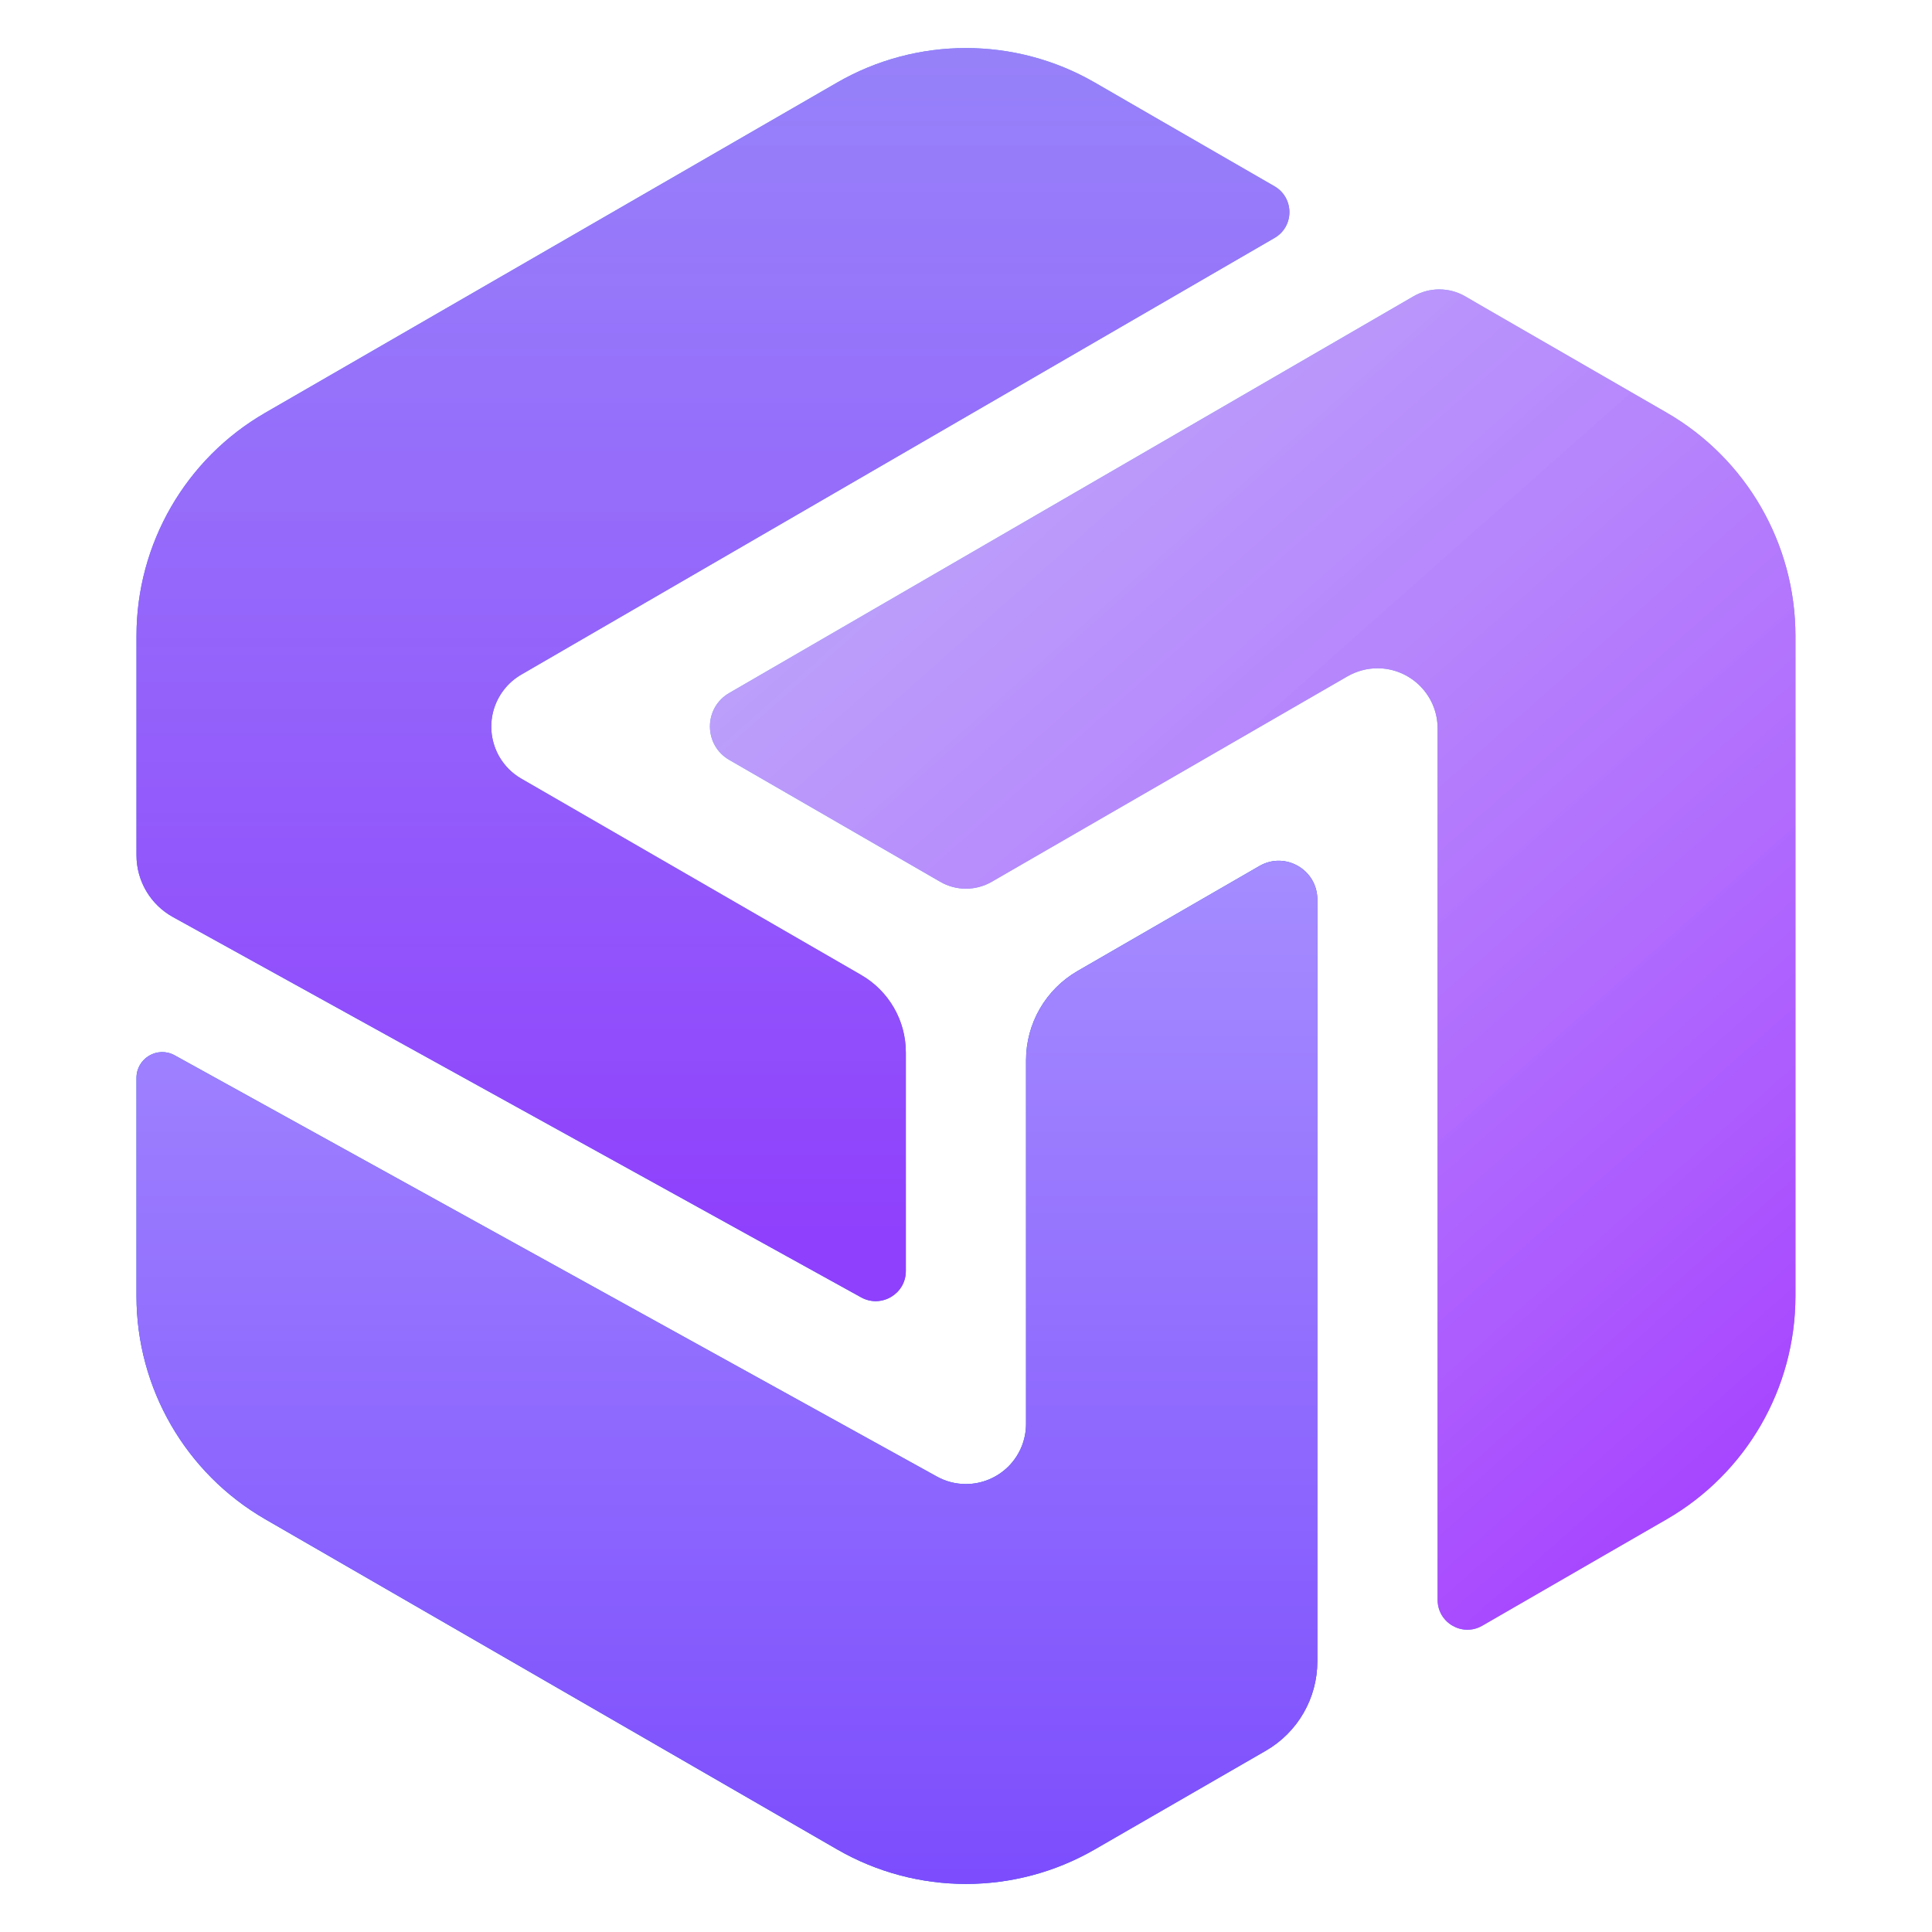
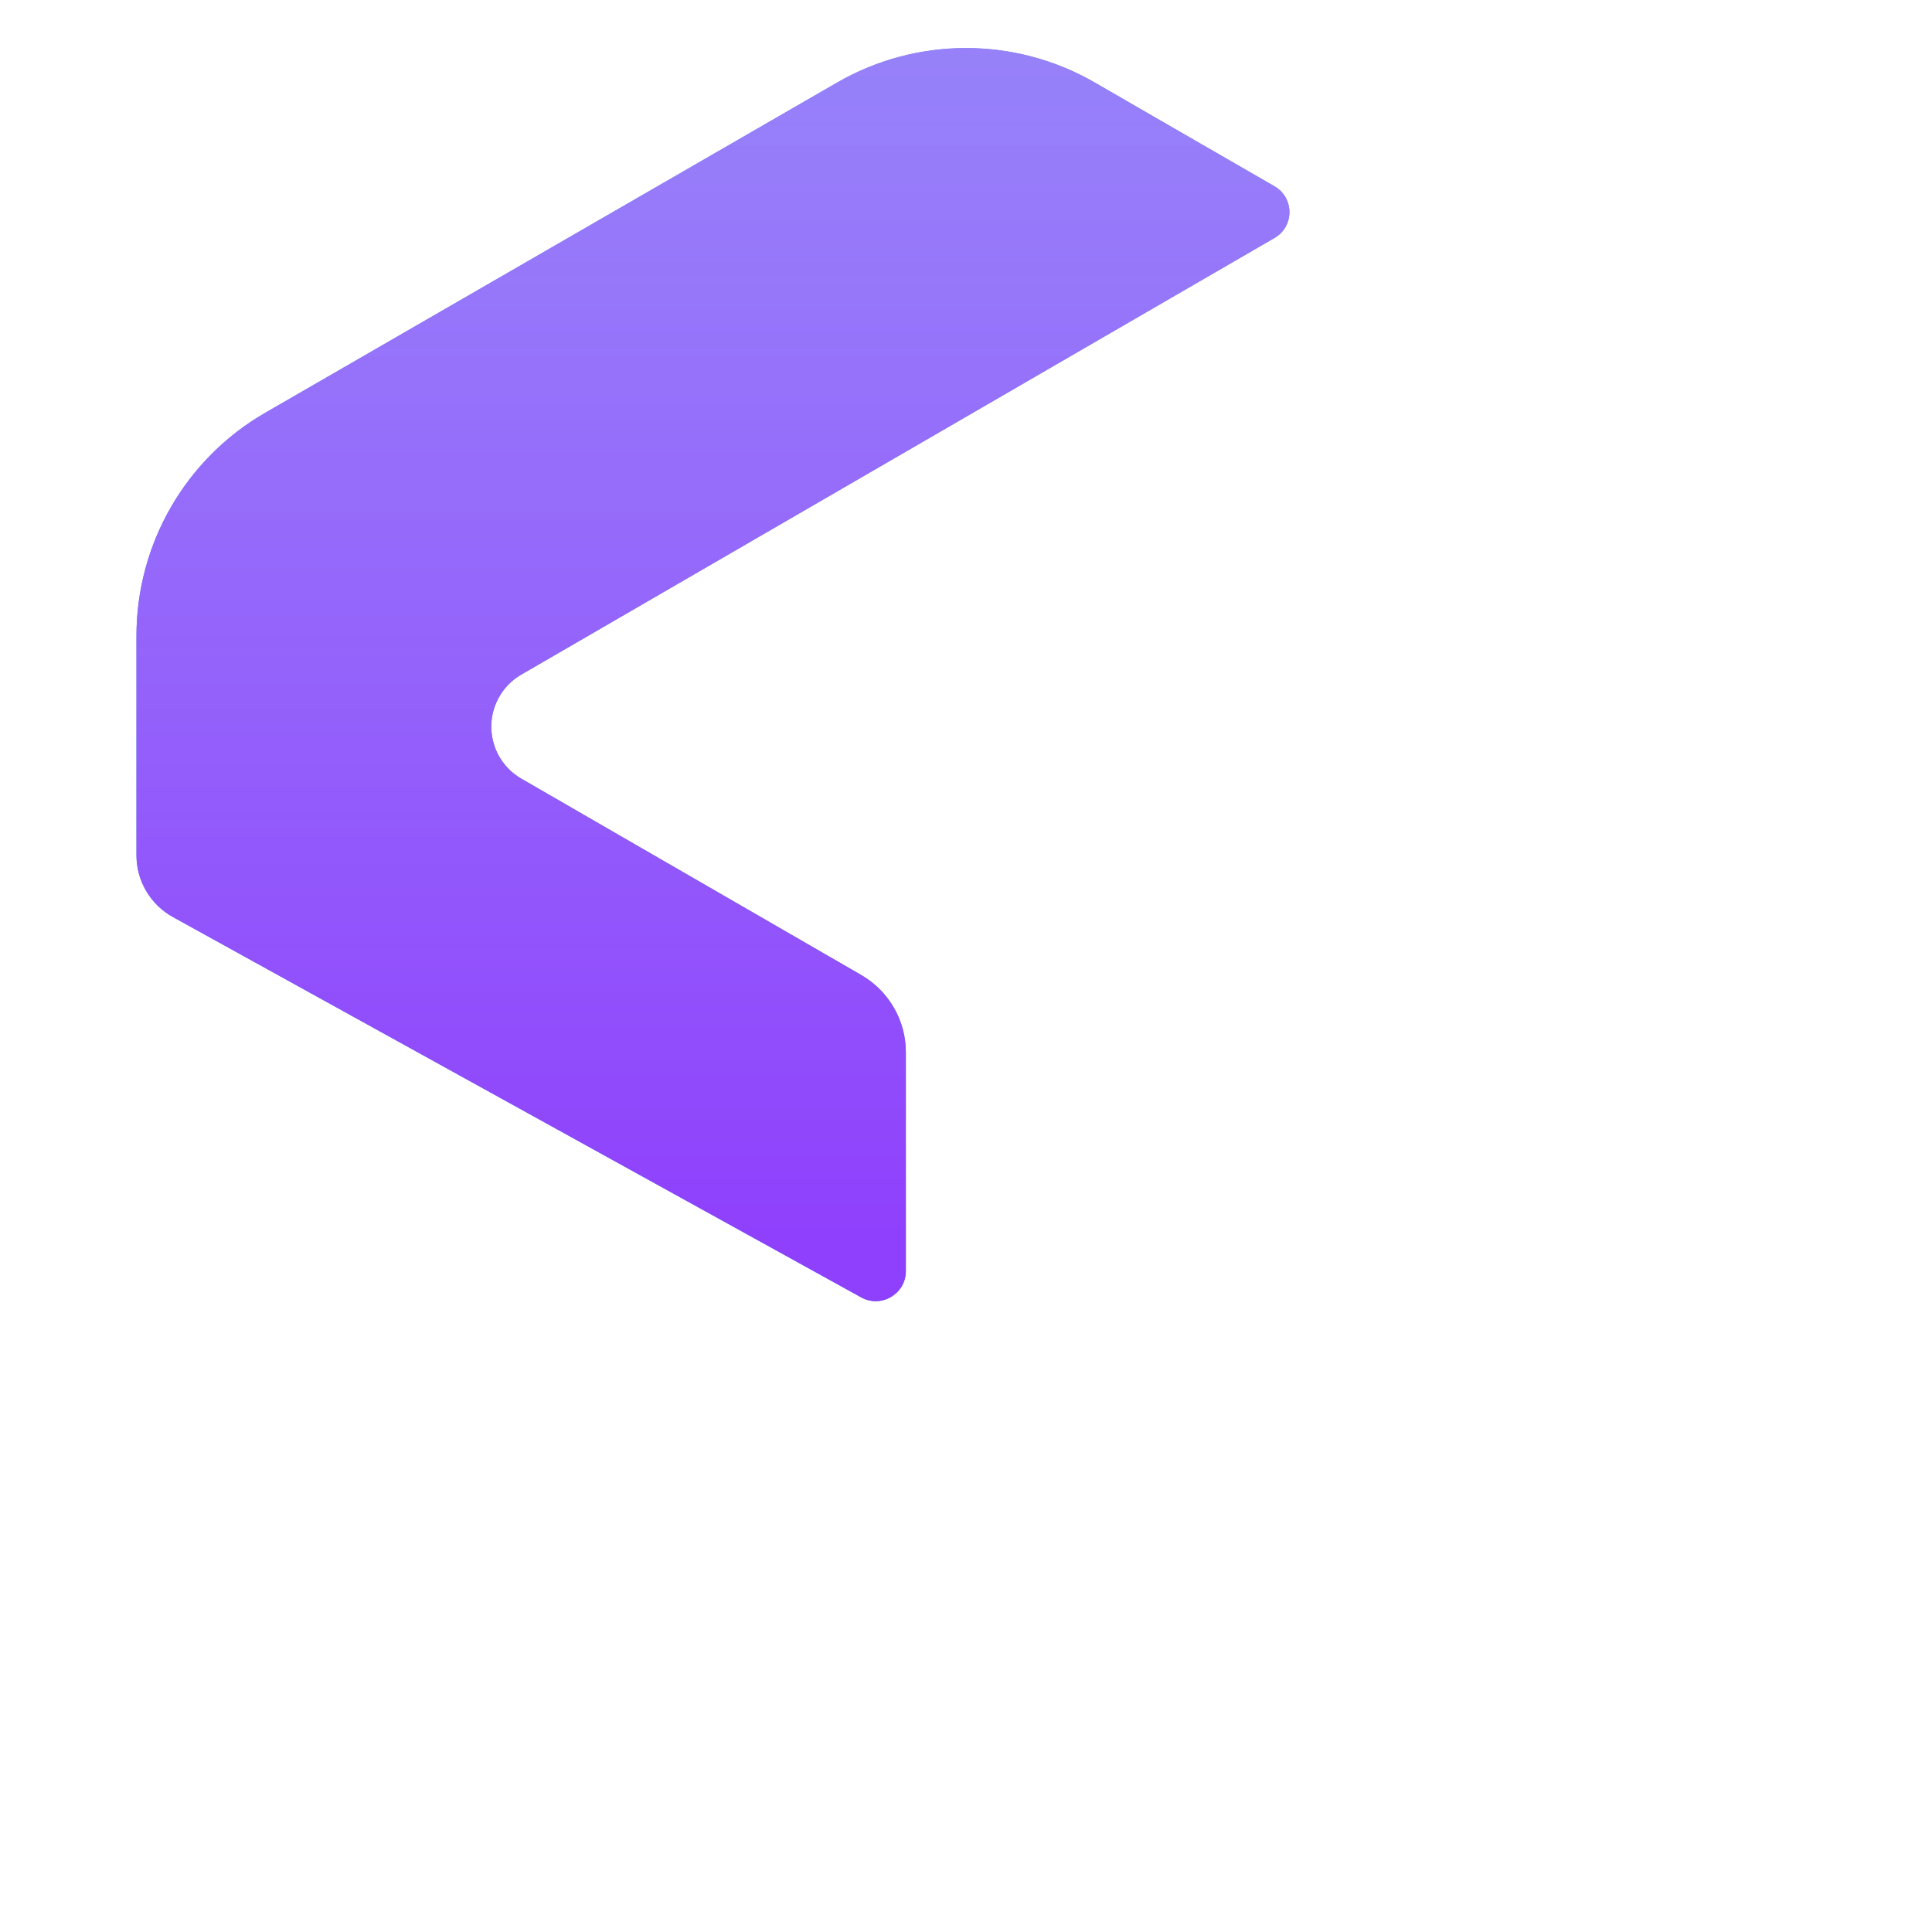
<svg xmlns="http://www.w3.org/2000/svg" fill="none" version="1.1" width="28" height="28" viewBox="0 0 28 28">
  <defs>
    <linearGradient x1="0.896" y1="0.918" x2="0.237" y2="0.017" id="master_svg0_119_64153">
      <stop offset="0%" stop-color="#A745FF" stop-opacity="1" />
      <stop offset="100%" stop-color="#D3ACFF" stop-opacity="0.8" />
    </linearGradient>
    <linearGradient x1="0.5" y1="0" x2="0.5" y2="0.946" id="master_svg1_119_64172">
      <stop offset="0%" stop-color="#AF86FF" stop-opacity="0.8" />
      <stop offset="100%" stop-color="#8F40FC" stop-opacity="1" />
    </linearGradient>
    <linearGradient x1="0.5" y1="0.021" x2="0.5" y2="0.993" id="master_svg2_119_64164">
      <stop offset="0%" stop-color="#A58CFF" stop-opacity="1" />
      <stop offset="100%" stop-color="#7C4CFD" stop-opacity="1" />
    </linearGradient>
  </defs>
  <g>
    <g>
-       <path d="M10.568,10.044C10.195,10.26,10.196,10.798,10.569,11.013L13.626,12.779C13.857,12.913,14.142,12.913,14.373,12.779L19.528,9.802C19.661,9.726,19.811,9.685,19.964,9.685C20.195,9.685,20.416,9.777,20.58,9.941C20.743,10.104,20.835,10.325,20.835,10.556L20.835,21.175L20.835,23.187C20.835,23.519,21.195,23.727,21.482,23.561L23.224,22.555L24.155,22.018C25.31,21.351,26.021,20.118,26.021,18.785L26.021,9.214C26.021,7.881,25.31,6.648,24.155,5.981L21.505,4.452L21.233,4.294C21.001,4.161,20.716,4.161,20.485,4.295L10.568,10.044Z" fill="#6390E8" fill-opacity="1" />
-       <path d="M10.568,10.044C10.195,10.26,10.196,10.798,10.569,11.013L13.626,12.779C13.857,12.913,14.142,12.913,14.373,12.779L19.528,9.802C19.661,9.726,19.811,9.685,19.964,9.685C20.195,9.685,20.416,9.777,20.58,9.941C20.743,10.104,20.835,10.325,20.835,10.556L20.835,21.175L20.835,23.187C20.835,23.519,21.195,23.727,21.482,23.561L23.224,22.555L24.155,22.018C25.31,21.351,26.021,20.118,26.021,18.785L26.021,9.214C26.021,7.881,25.31,6.648,24.155,5.981L21.505,4.452L21.233,4.294C21.001,4.161,20.716,4.161,20.485,4.295L10.568,10.044Z" fill="url(#master_svg0_119_64153)" fill-opacity="1" />
-     </g>
+       </g>
    <g>
      <path d="M1.978,12.395C1.978,12.767,2.18,13.11,2.506,13.29L12.48,18.802C12.771,18.963,13.128,18.753,13.128,18.421L13.128,16.43L13.128,15.251C13.128,14.789,12.881,14.361,12.48,14.13L7.555,11.285C7.423,11.209,7.314,11.1,7.237,10.968C7.122,10.768,7.09,10.53,7.149,10.307C7.209,10.084,7.354,9.893,7.554,9.777L16.733,4.456L18.472,3.448C18.759,3.282,18.759,2.867,18.471,2.7L16.731,1.696L15.866,1.196C14.711,0.53,13.288,0.53,12.133,1.196L3.845,5.982C2.69,6.648,1.978,7.881,1.978,9.215L1.978,12.395Z" fill="#3670E2" fill-opacity="1" />
      <path d="M1.978,12.395C1.978,12.767,2.18,13.11,2.506,13.29L12.48,18.802C12.771,18.963,13.128,18.753,13.128,18.421L13.128,16.43L13.128,15.251C13.128,14.789,12.881,14.361,12.48,14.13L7.555,11.285C7.423,11.209,7.314,11.1,7.237,10.968C7.122,10.768,7.09,10.53,7.149,10.307C7.209,10.084,7.354,9.893,7.554,9.777L16.733,4.456L18.472,3.448C18.759,3.282,18.759,2.867,18.471,2.7L16.731,1.696L15.866,1.196C14.711,0.53,13.288,0.53,12.133,1.196L3.845,5.982C2.69,6.648,1.978,7.881,1.978,9.215L1.978,12.395Z" fill="url(#master_svg1_119_64172)" fill-opacity="1" />
    </g>
    <g>
-       <path d="M1.978,15.622L1.978,18.785C1.978,20.119,2.69,21.351,3.845,22.018L12.133,26.803C13.288,27.47,14.711,27.47,15.866,26.803L18.346,25.372C18.808,25.105,19.092,24.612,19.092,24.078L19.092,13.036C19.092,12.605,18.626,12.335,18.252,12.551L15.616,14.073C15.154,14.34,14.87,14.833,14.87,15.366L14.87,20.637C14.87,20.868,14.778,21.089,14.615,21.253C14.451,21.416,14.23,21.508,13.999,21.508C13.851,21.508,13.706,21.471,13.577,21.399L2.532,15.295C2.283,15.157,1.978,15.337,1.978,15.622Z" fill="#1F5CD6" fill-opacity="1" />
-       <path d="M1.978,15.622L1.978,18.785C1.978,20.119,2.69,21.351,3.845,22.018L12.133,26.803C13.288,27.47,14.711,27.47,15.866,26.803L18.346,25.372C18.808,25.105,19.092,24.612,19.092,24.078L19.092,13.036C19.092,12.605,18.626,12.335,18.252,12.551L15.616,14.073C15.154,14.34,14.87,14.833,14.87,15.366L14.87,20.637C14.87,20.868,14.778,21.089,14.615,21.253C14.451,21.416,14.23,21.508,13.999,21.508C13.851,21.508,13.706,21.471,13.577,21.399L2.532,15.295C2.283,15.157,1.978,15.337,1.978,15.622Z" fill="url(#master_svg2_119_64164)" fill-opacity="1" />
-     </g>
+       </g>
  </g>
</svg>